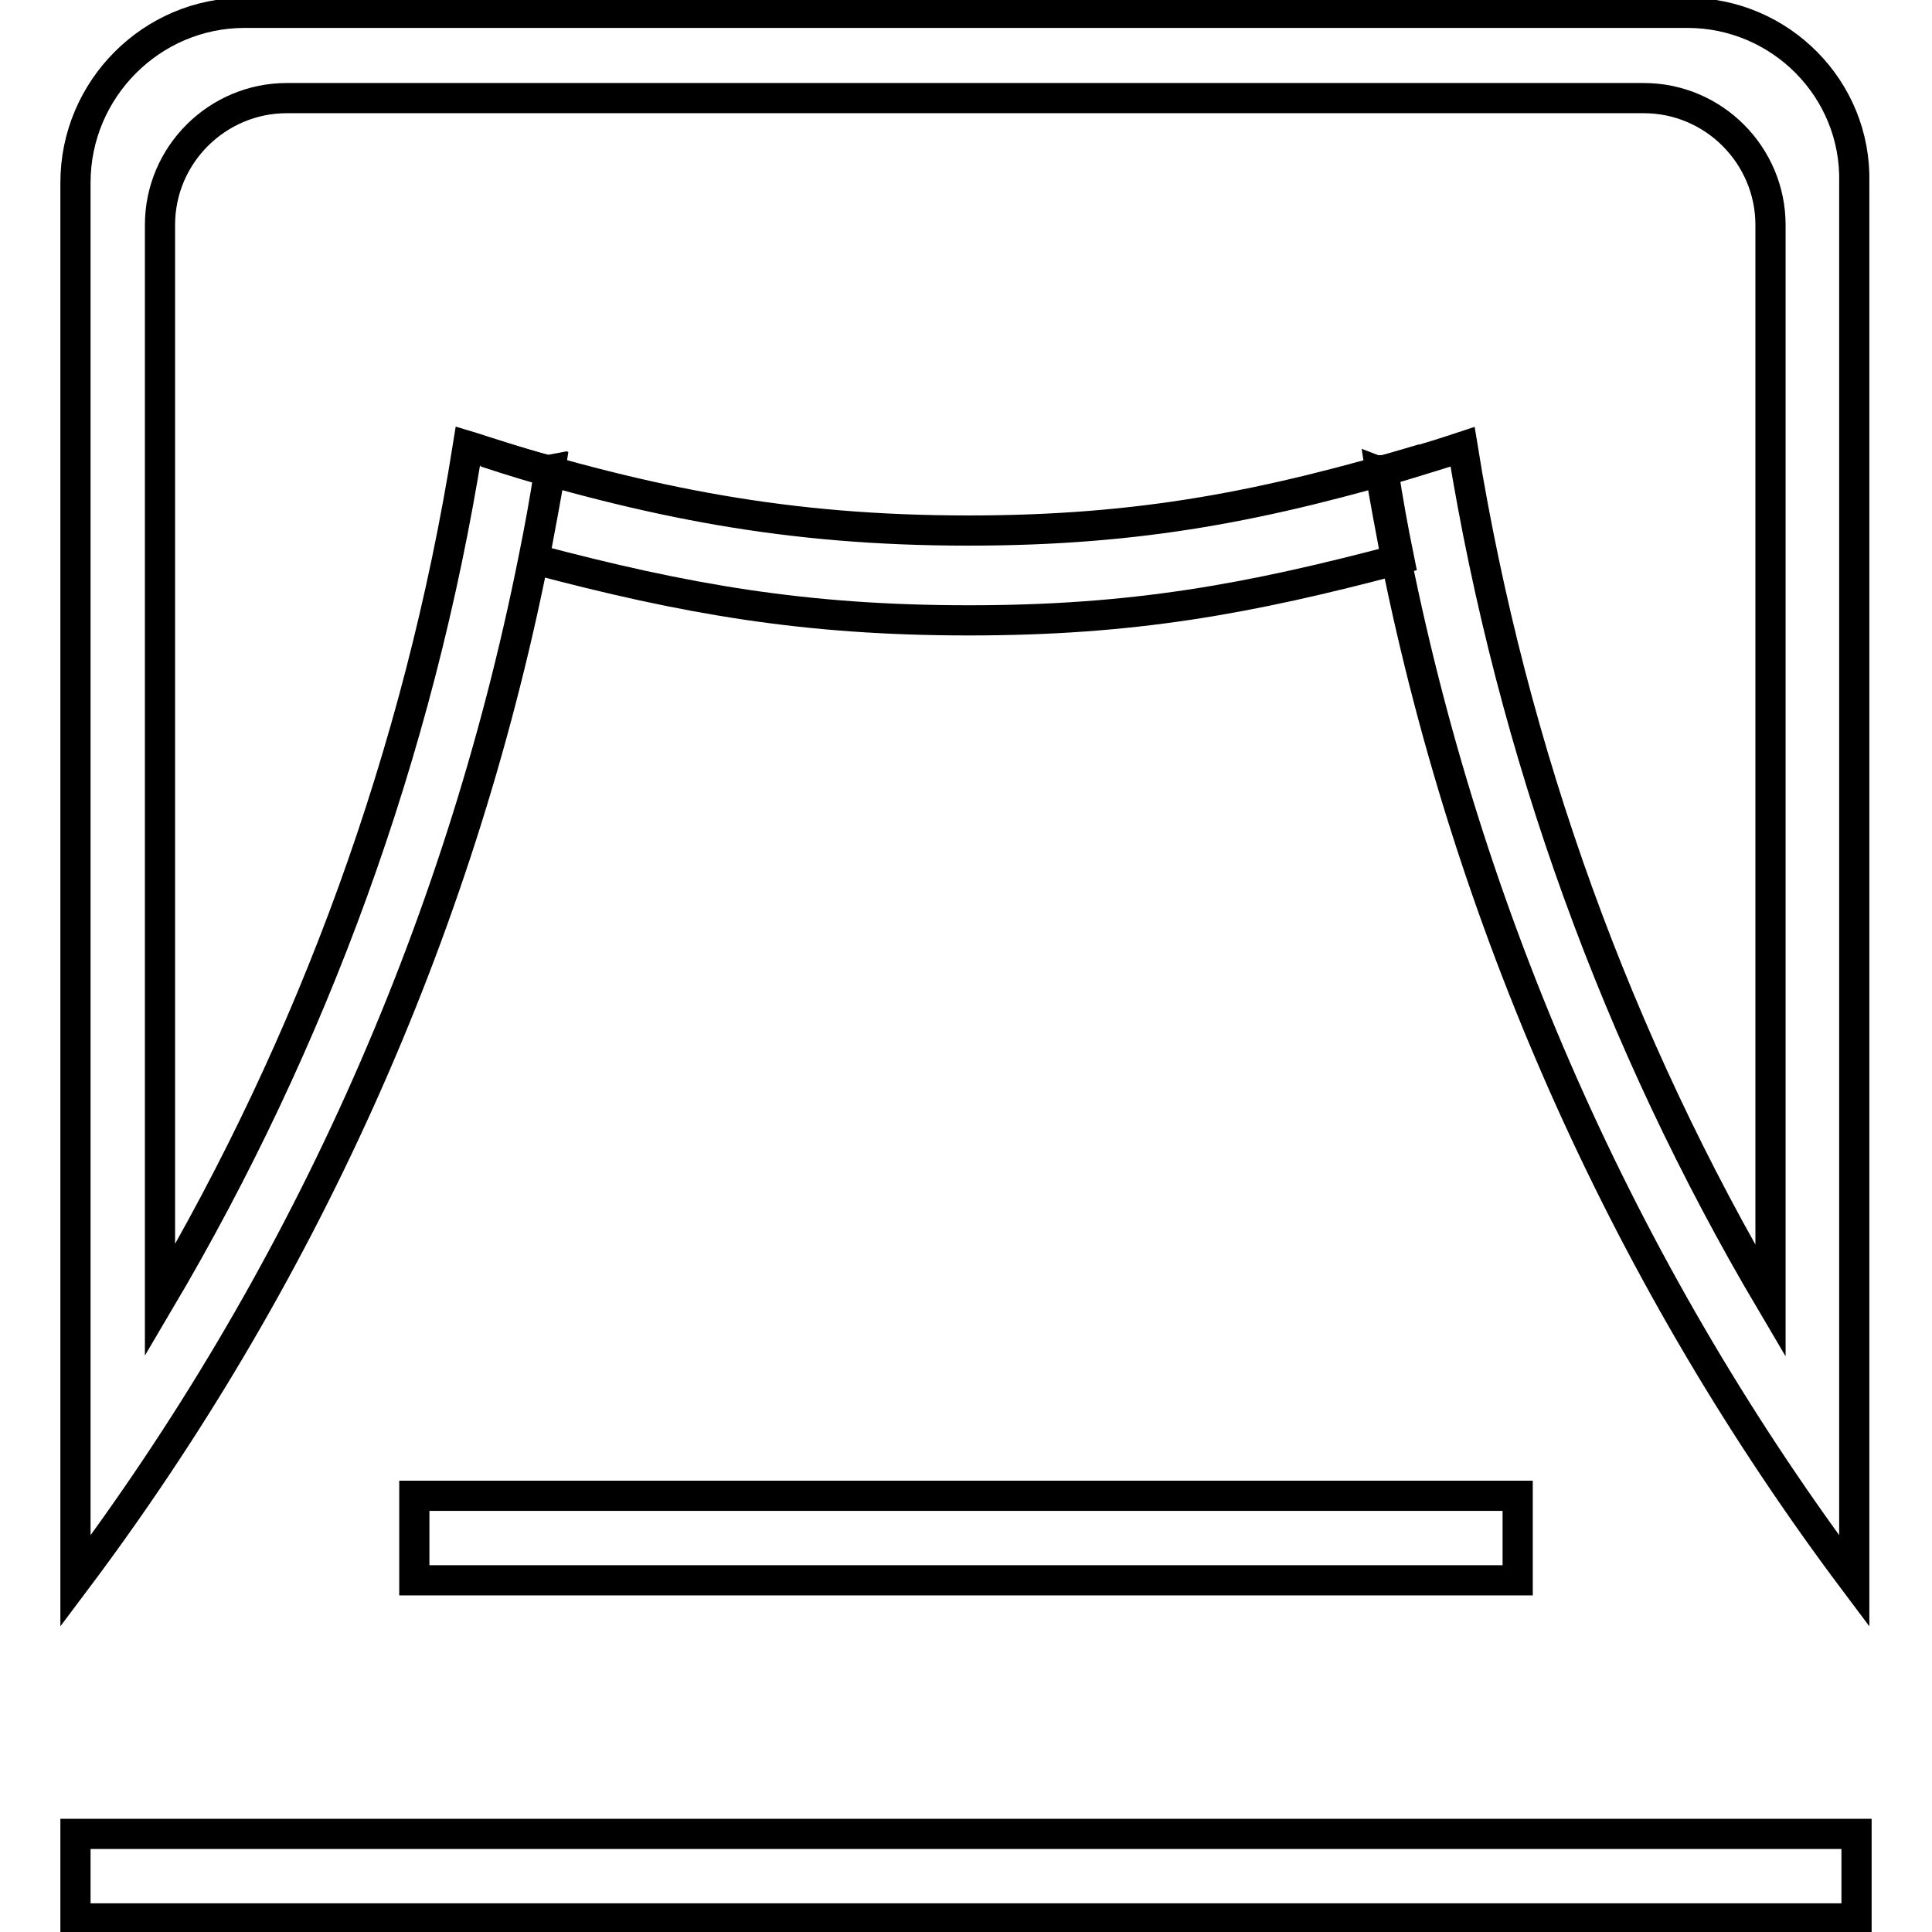
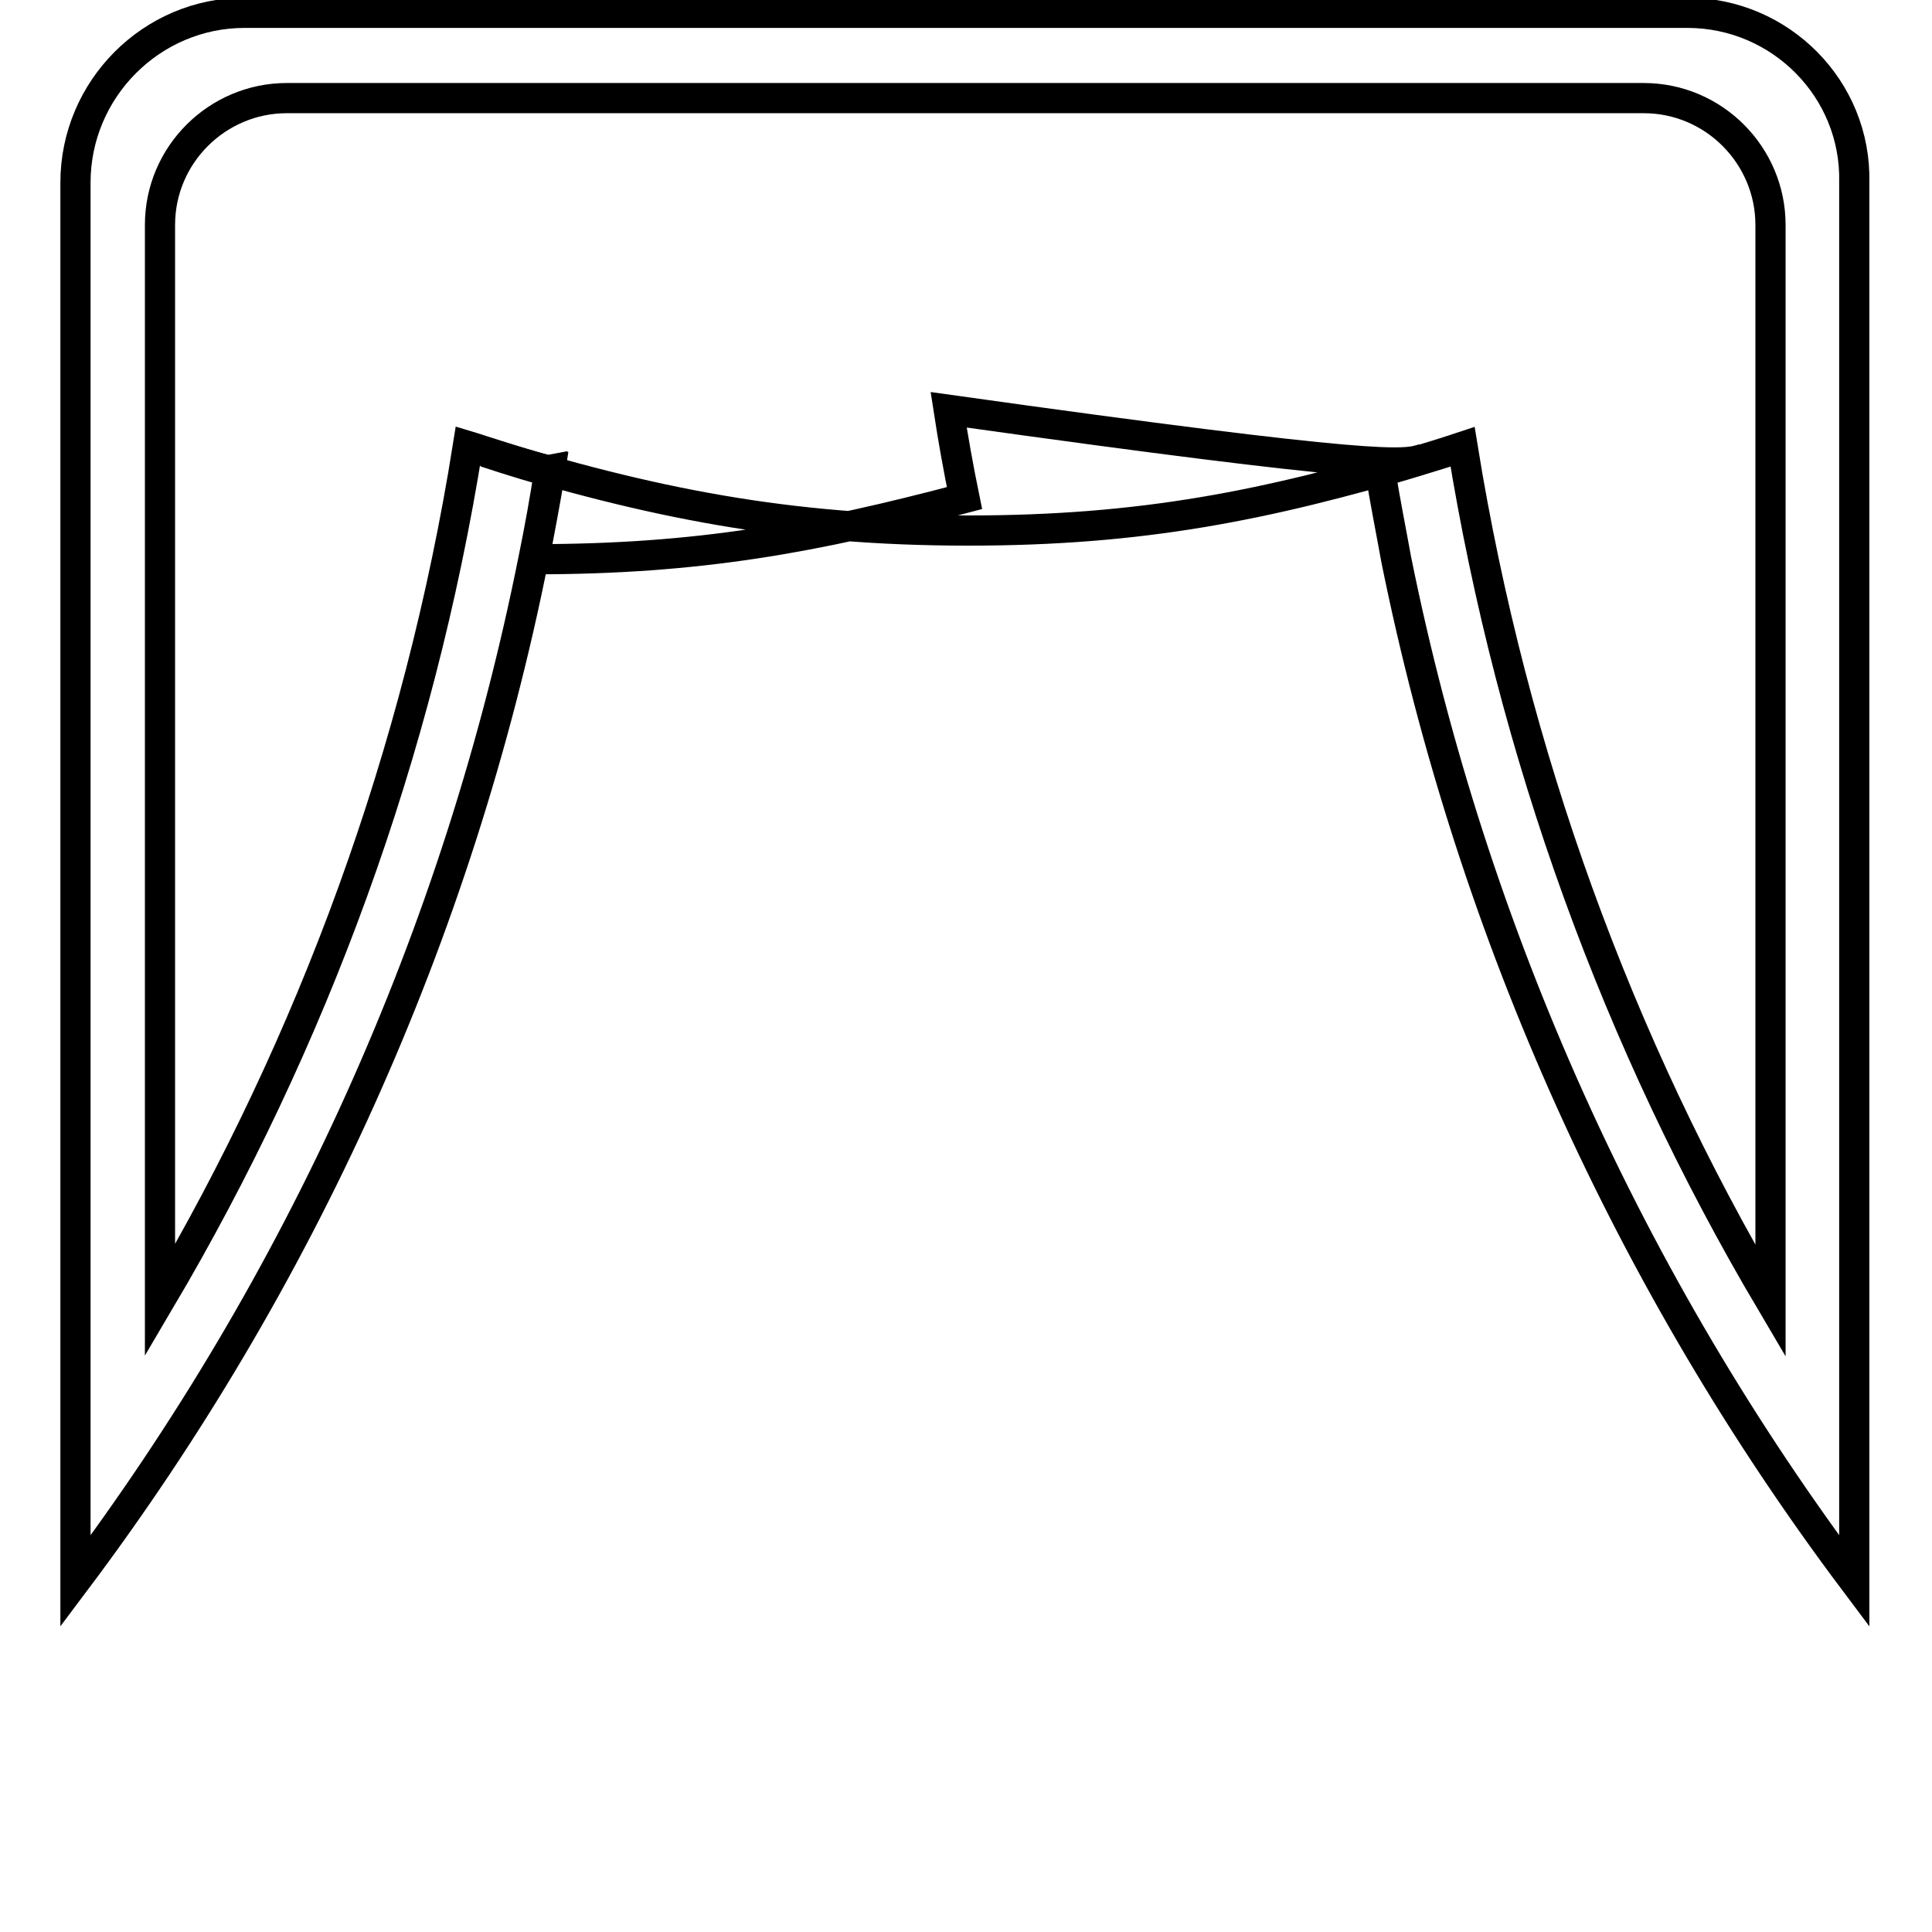
<svg xmlns="http://www.w3.org/2000/svg" version="1.1" x="0px" y="0px" viewBox="0 0 256 256" enable-background="new 0 0 256 256" xml:space="preserve">
  <g>
    <g>
-       <path stroke-width="4" fill-opacity="0" stroke="#000000" d="M10,243h236v11.2H10V243L10,243z" />
-       <path stroke-width="4" fill-opacity="0" stroke="#000000" d="M54.9,198.2h146.2v11.2H54.9V198.2z" />
-       <path stroke-width="4" fill-opacity="0" stroke="#000000" d="M188.6,60.8c-20.9,6.2-37.3,9.5-60.3,9.5c-24.1,0-42.2-3.7-64-10.4c3,1,8.1,2.6,8.6,2.5c-0.6,3.9-1.4,7.8-2.1,11.7c20,5.3,35.8,8.1,57.6,8.1c21.7,0,37-2.8,57-8.1c-0.8-3.9-1.5-7.8-2.1-11.7C183.4,62.4,186,61.6,188.6,60.8z" />
+       <path stroke-width="4" fill-opacity="0" stroke="#000000" d="M188.6,60.8c-20.9,6.2-37.3,9.5-60.3,9.5c-24.1,0-42.2-3.7-64-10.4c3,1,8.1,2.6,8.6,2.5c-0.6,3.9-1.4,7.8-2.1,11.7c21.7,0,37-2.8,57-8.1c-0.8-3.9-1.5-7.8-2.1-11.7C183.4,62.4,186,61.6,188.6,60.8z" />
      <path stroke-width="4" fill-opacity="0" stroke="#000000" d="M223.6,1.7H32.4C20.1,1.7,10,11.8,10,24.2v166v19.3C39.6,170.1,60.7,124.1,70.7,74c0.8-3.9,1.5-7.8,2.1-11.7c-0.5,0.1-5.5-1.5-8.6-2.5C63,59.4,62,59.1,62,59.1s0,0,0,0l0,0c-6.5,40.8-20.6,79-40.8,113.2V29.8c0-9.3,7.6-16.8,16.8-16.8h28l0,0h11.2l0,0h101.4l0,0h11.2l0,0h28c9.3,0,16.8,7.6,16.8,16.8v142.6l0,0l0,0l0,0c-20.2-34.2-34.2-72.4-40.8-113.2c0,0,0,0,0,0c0,0,0,0,0,0c0,0-2.7,0.9-5.4,1.7c-2.6,0.8-5.2,1.6-5.5,1.5c0.6,3.9,1.4,7.8,2.1,11.7c10.1,50,31.2,96.1,60.7,135.4v-0.5v-18.8v-166C246,11.8,235.9,1.7,223.6,1.7z" />
    </g>
  </g>
</svg>